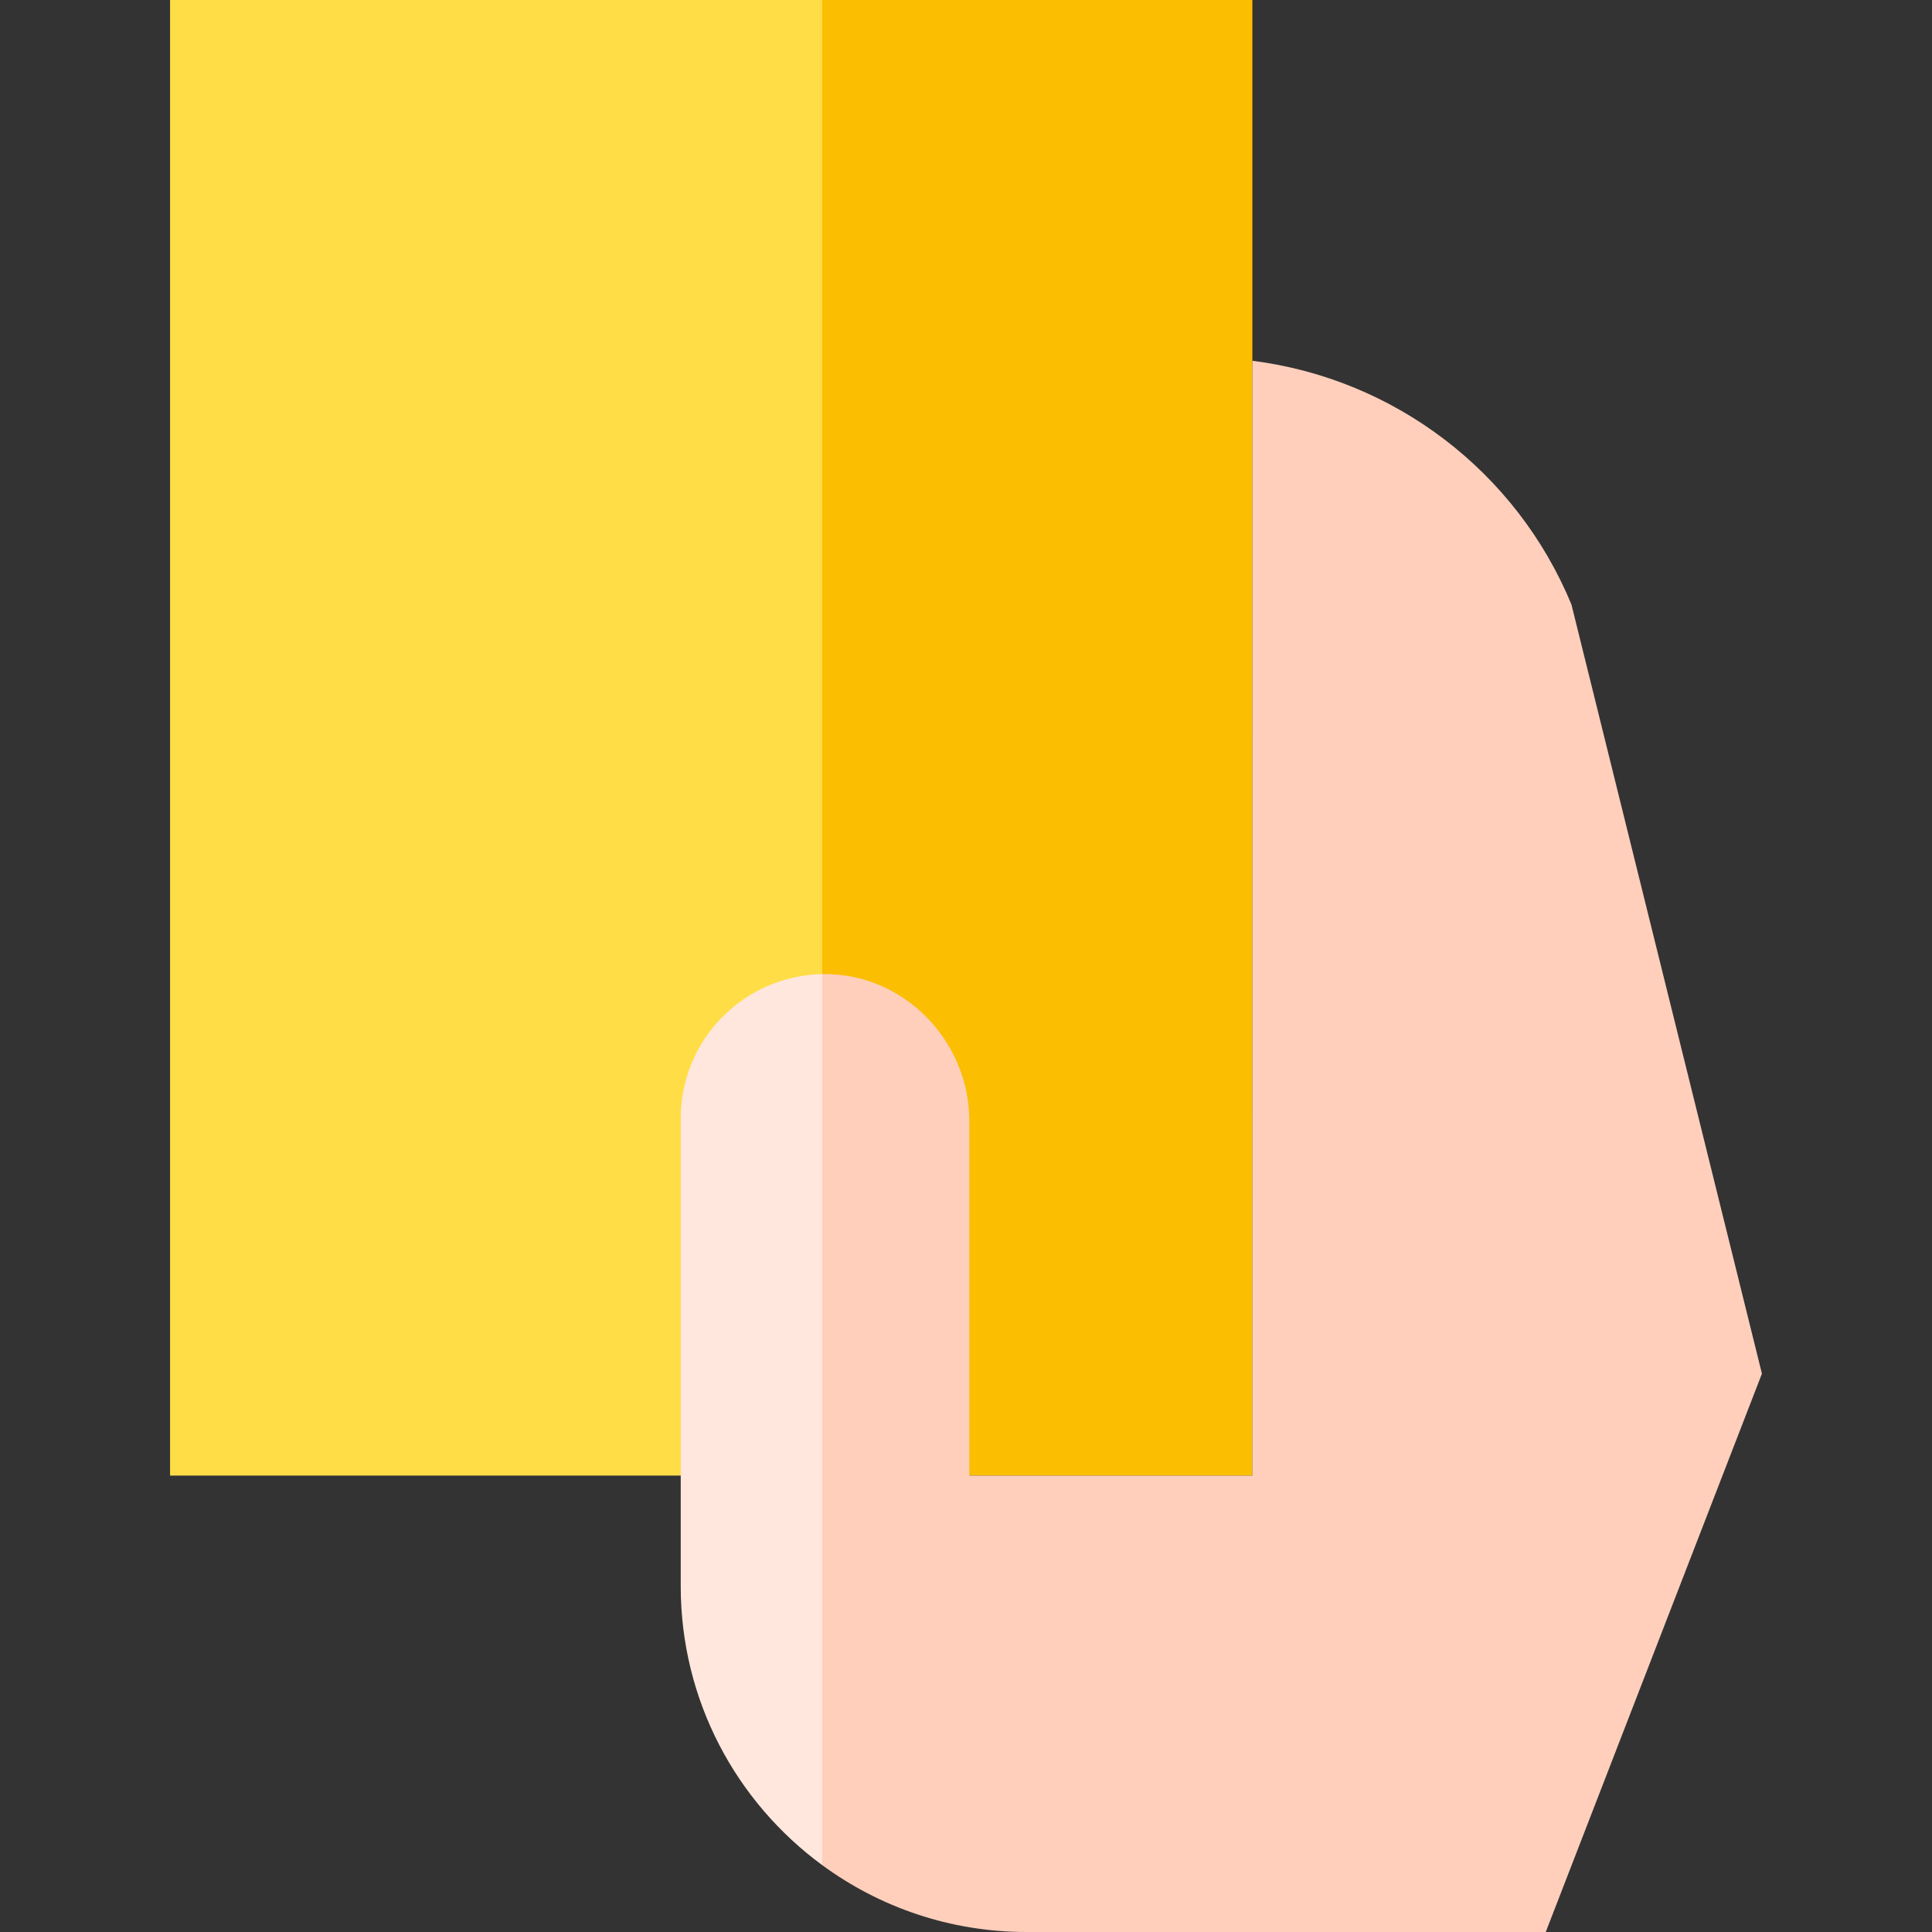
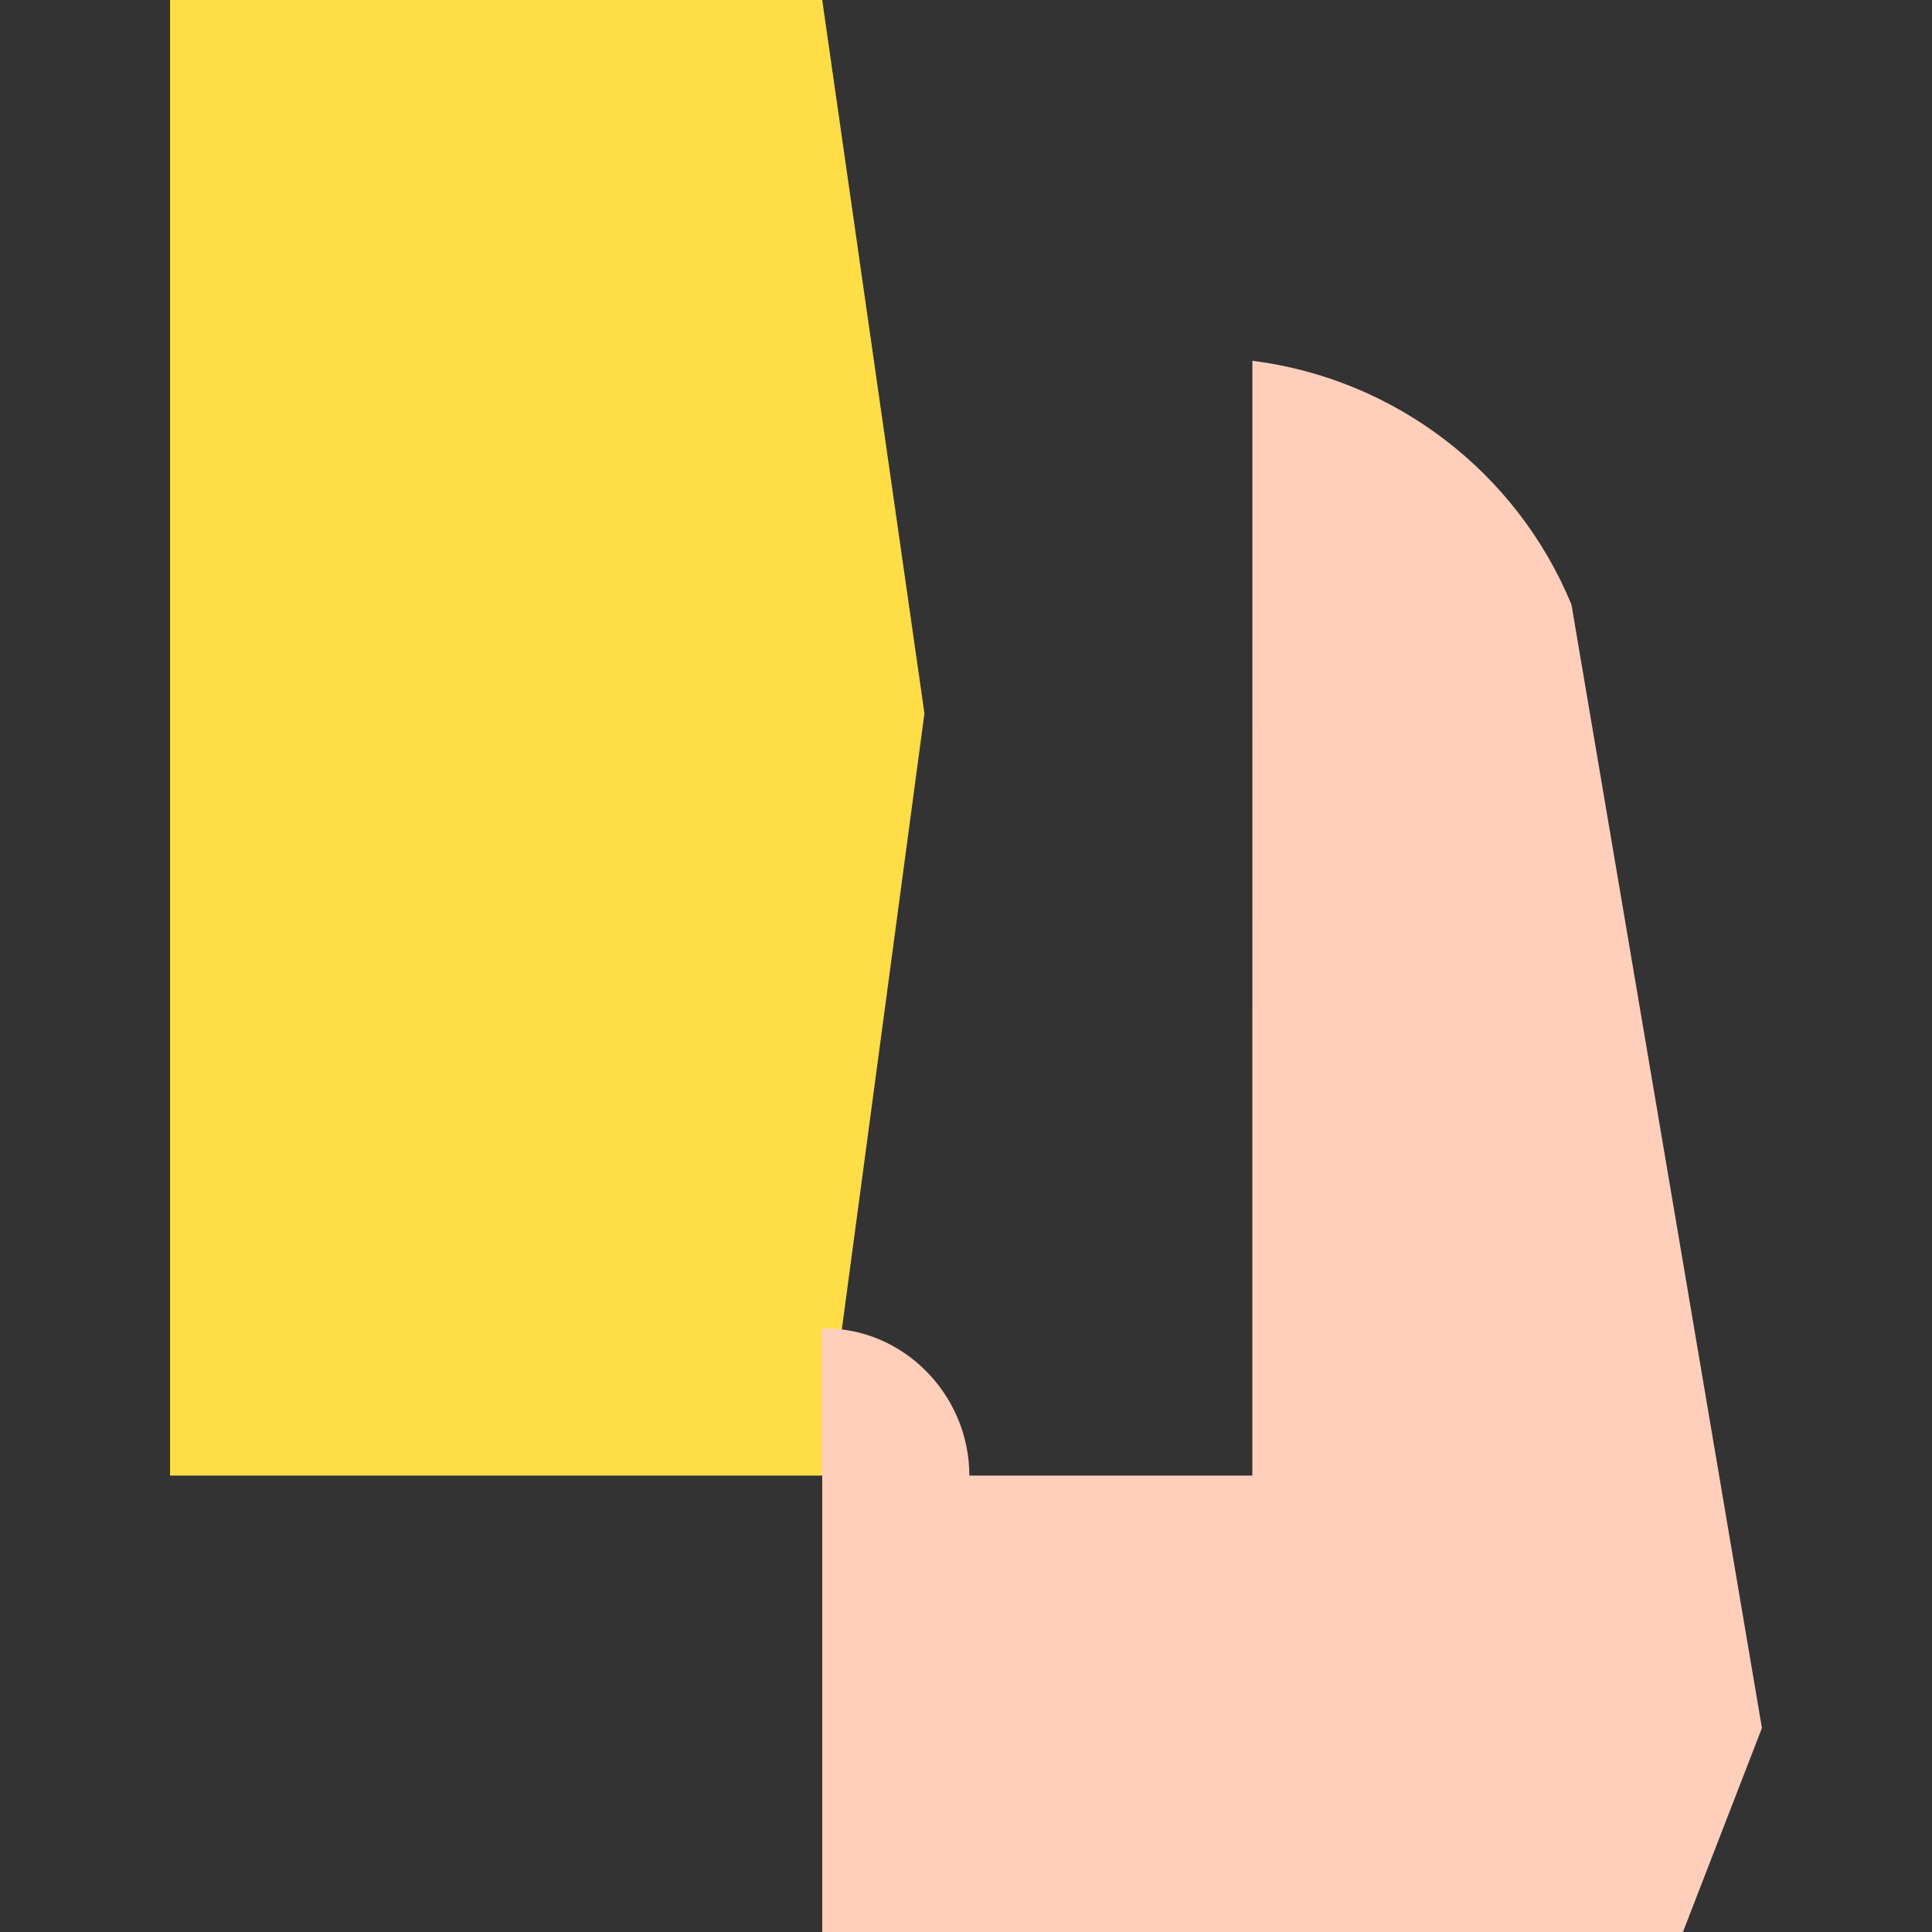
<svg xmlns="http://www.w3.org/2000/svg" id="Capa_1" enable-background="new 0 0 436 436" height="512" viewBox="0 0 436 436" width="512">
  <rect x="0" y="0" width="436" height="436" fill="#333333" stroke="none" />
  <g>
    <path d="m38.379 0v333h147.174l23.068-172-23.068-161z" fill="#ffdd46" />
-     <path d="m185.553 0h97.072v333h-97.072z" fill="#fcbe00" />
-     <path d="m153.621 252.392v105.563c0 25.849 12.575 48.751 31.932 62.954l6.068-106.909-6.068-94.169c-17.693.338-31.932 14.787-31.932 32.561z" fill="#ffe7dd" />
-     <path d="m354.637 136.434c-12.375-29.944-39.864-50.947-72.008-55.018l-.008 251.584h-63.867v-79.965c0-18.261-14.944-33.553-33.202-33.204v201.078c12.922 9.481 28.86 15.091 46.115 15.091h117.169l48.785-126z" fill="#ffcfbc" />
+     <path d="m354.637 136.434c-12.375-29.944-39.864-50.947-72.008-55.018l-.008 251.584h-63.867c0-18.261-14.944-33.553-33.202-33.204v201.078c12.922 9.481 28.86 15.091 46.115 15.091h117.169l48.785-126z" fill="#ffcfbc" />
  </g>
</svg>